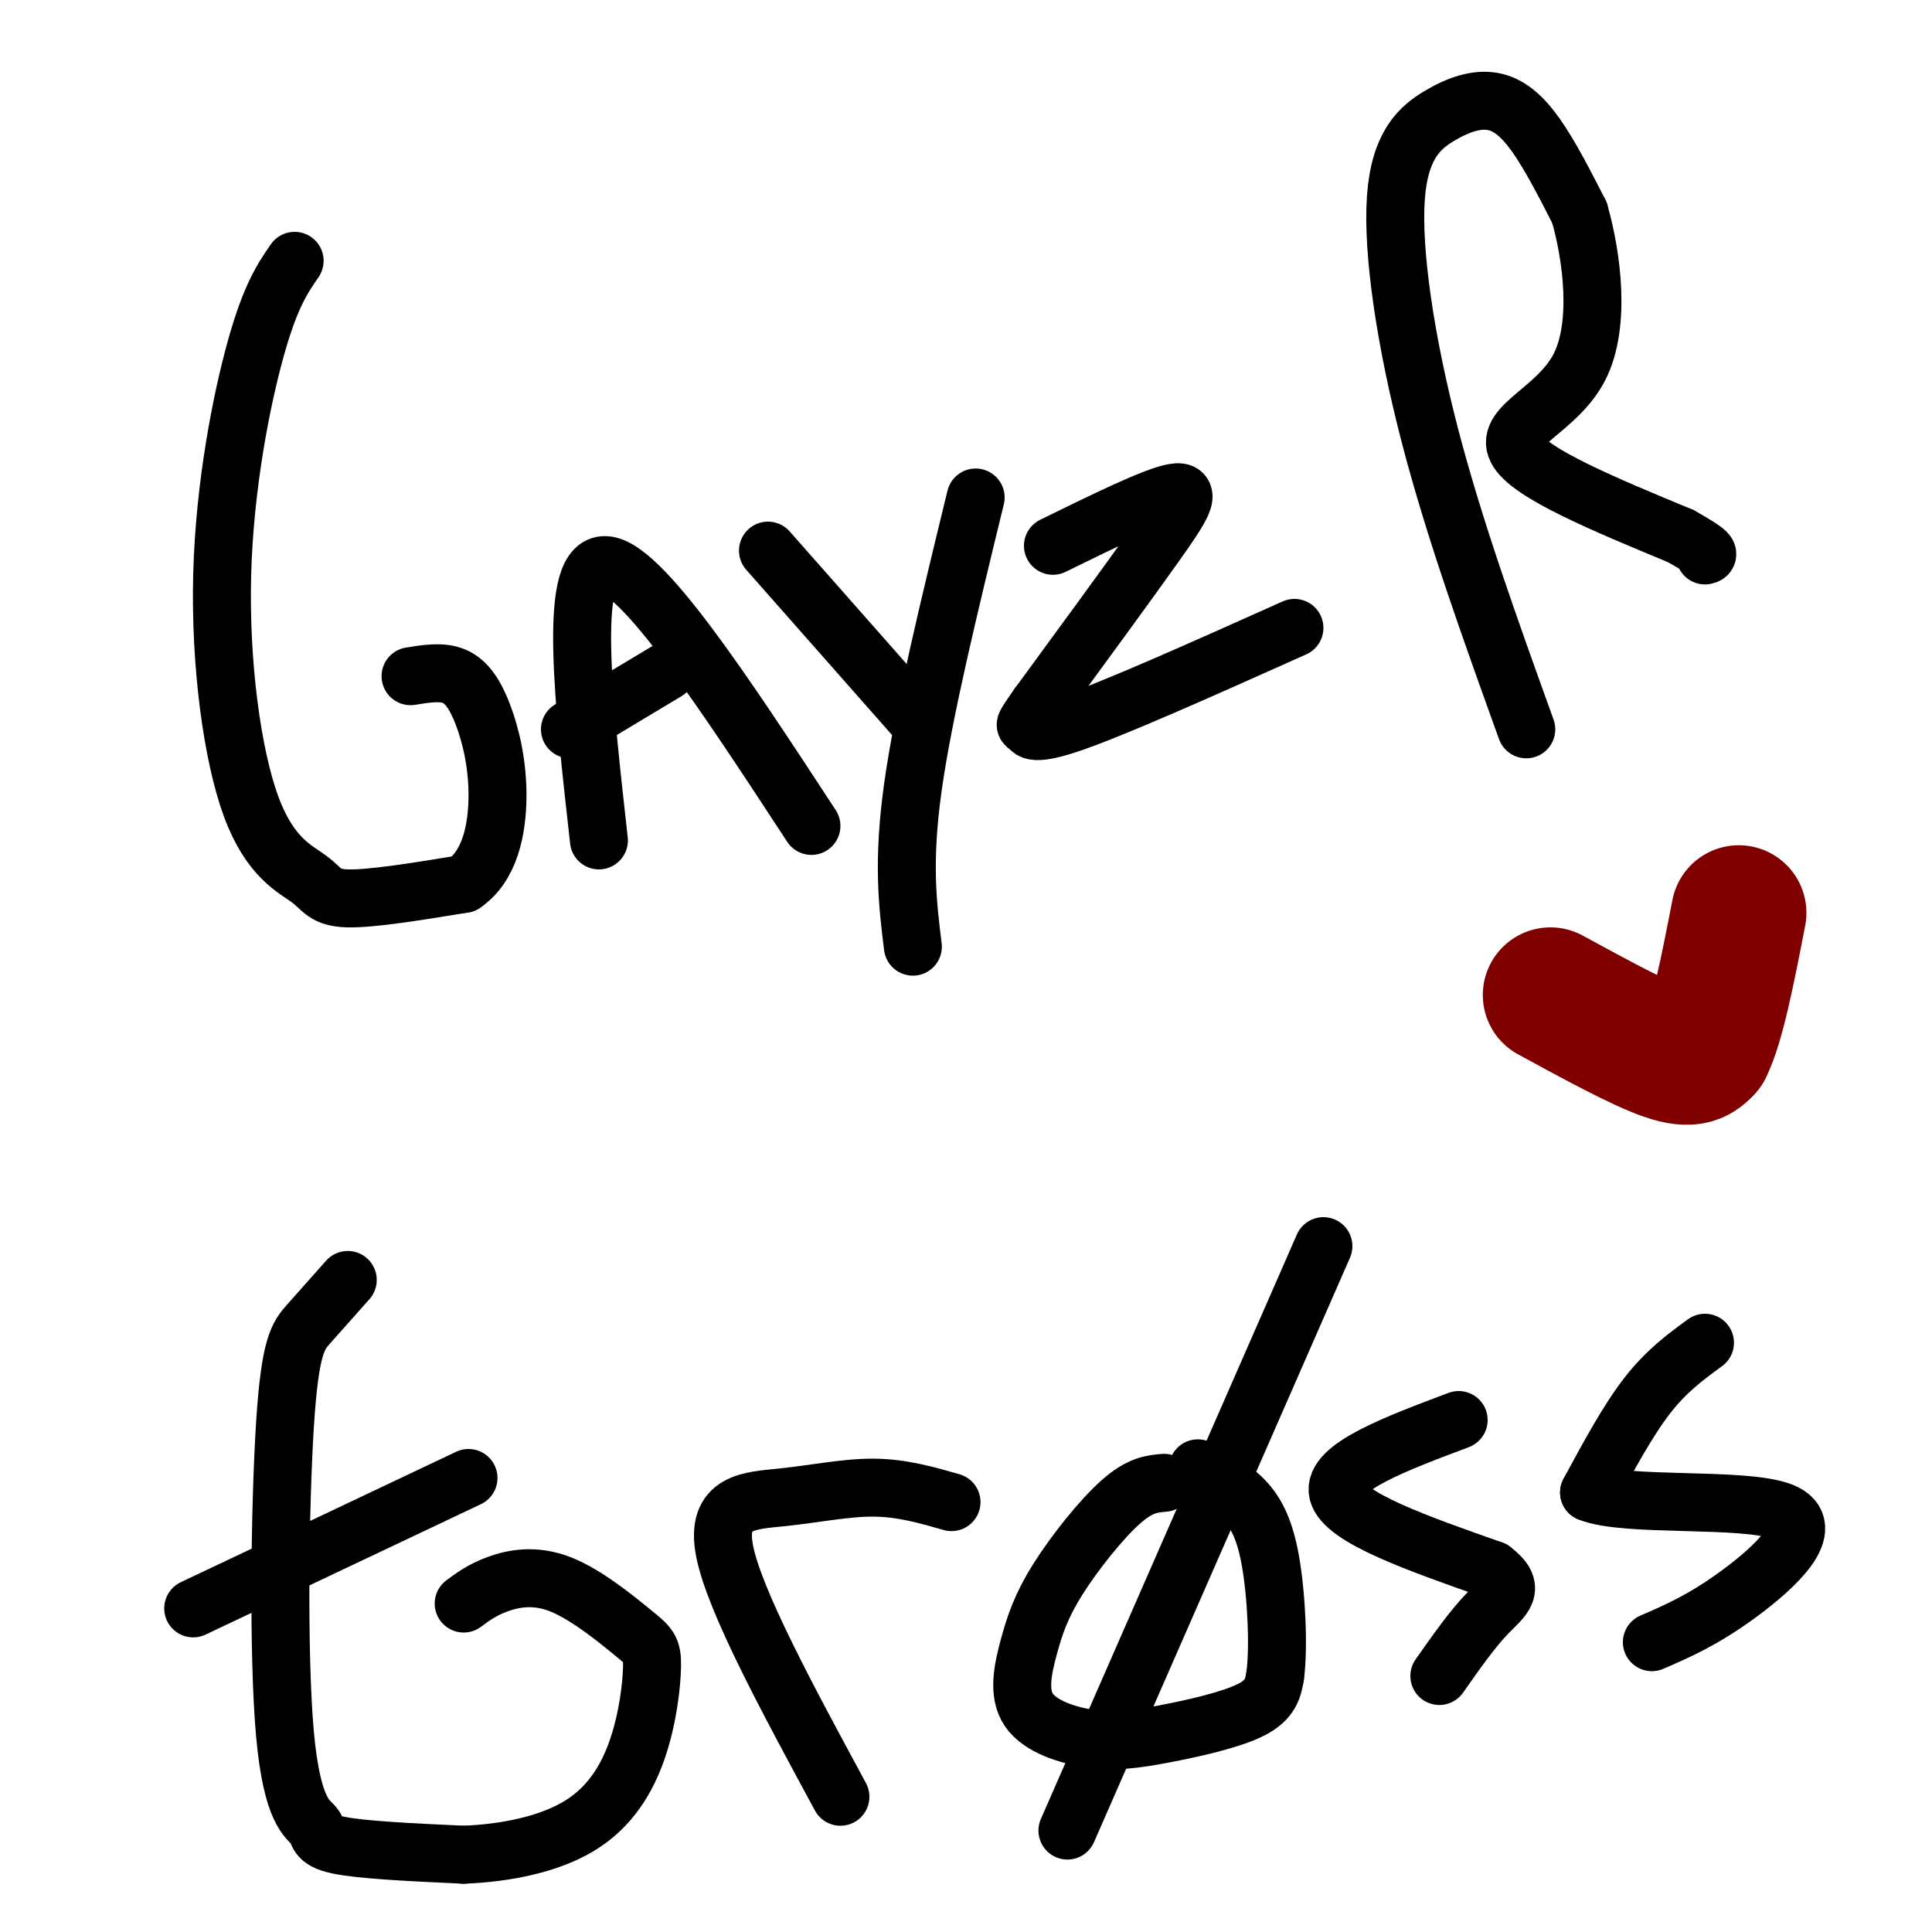
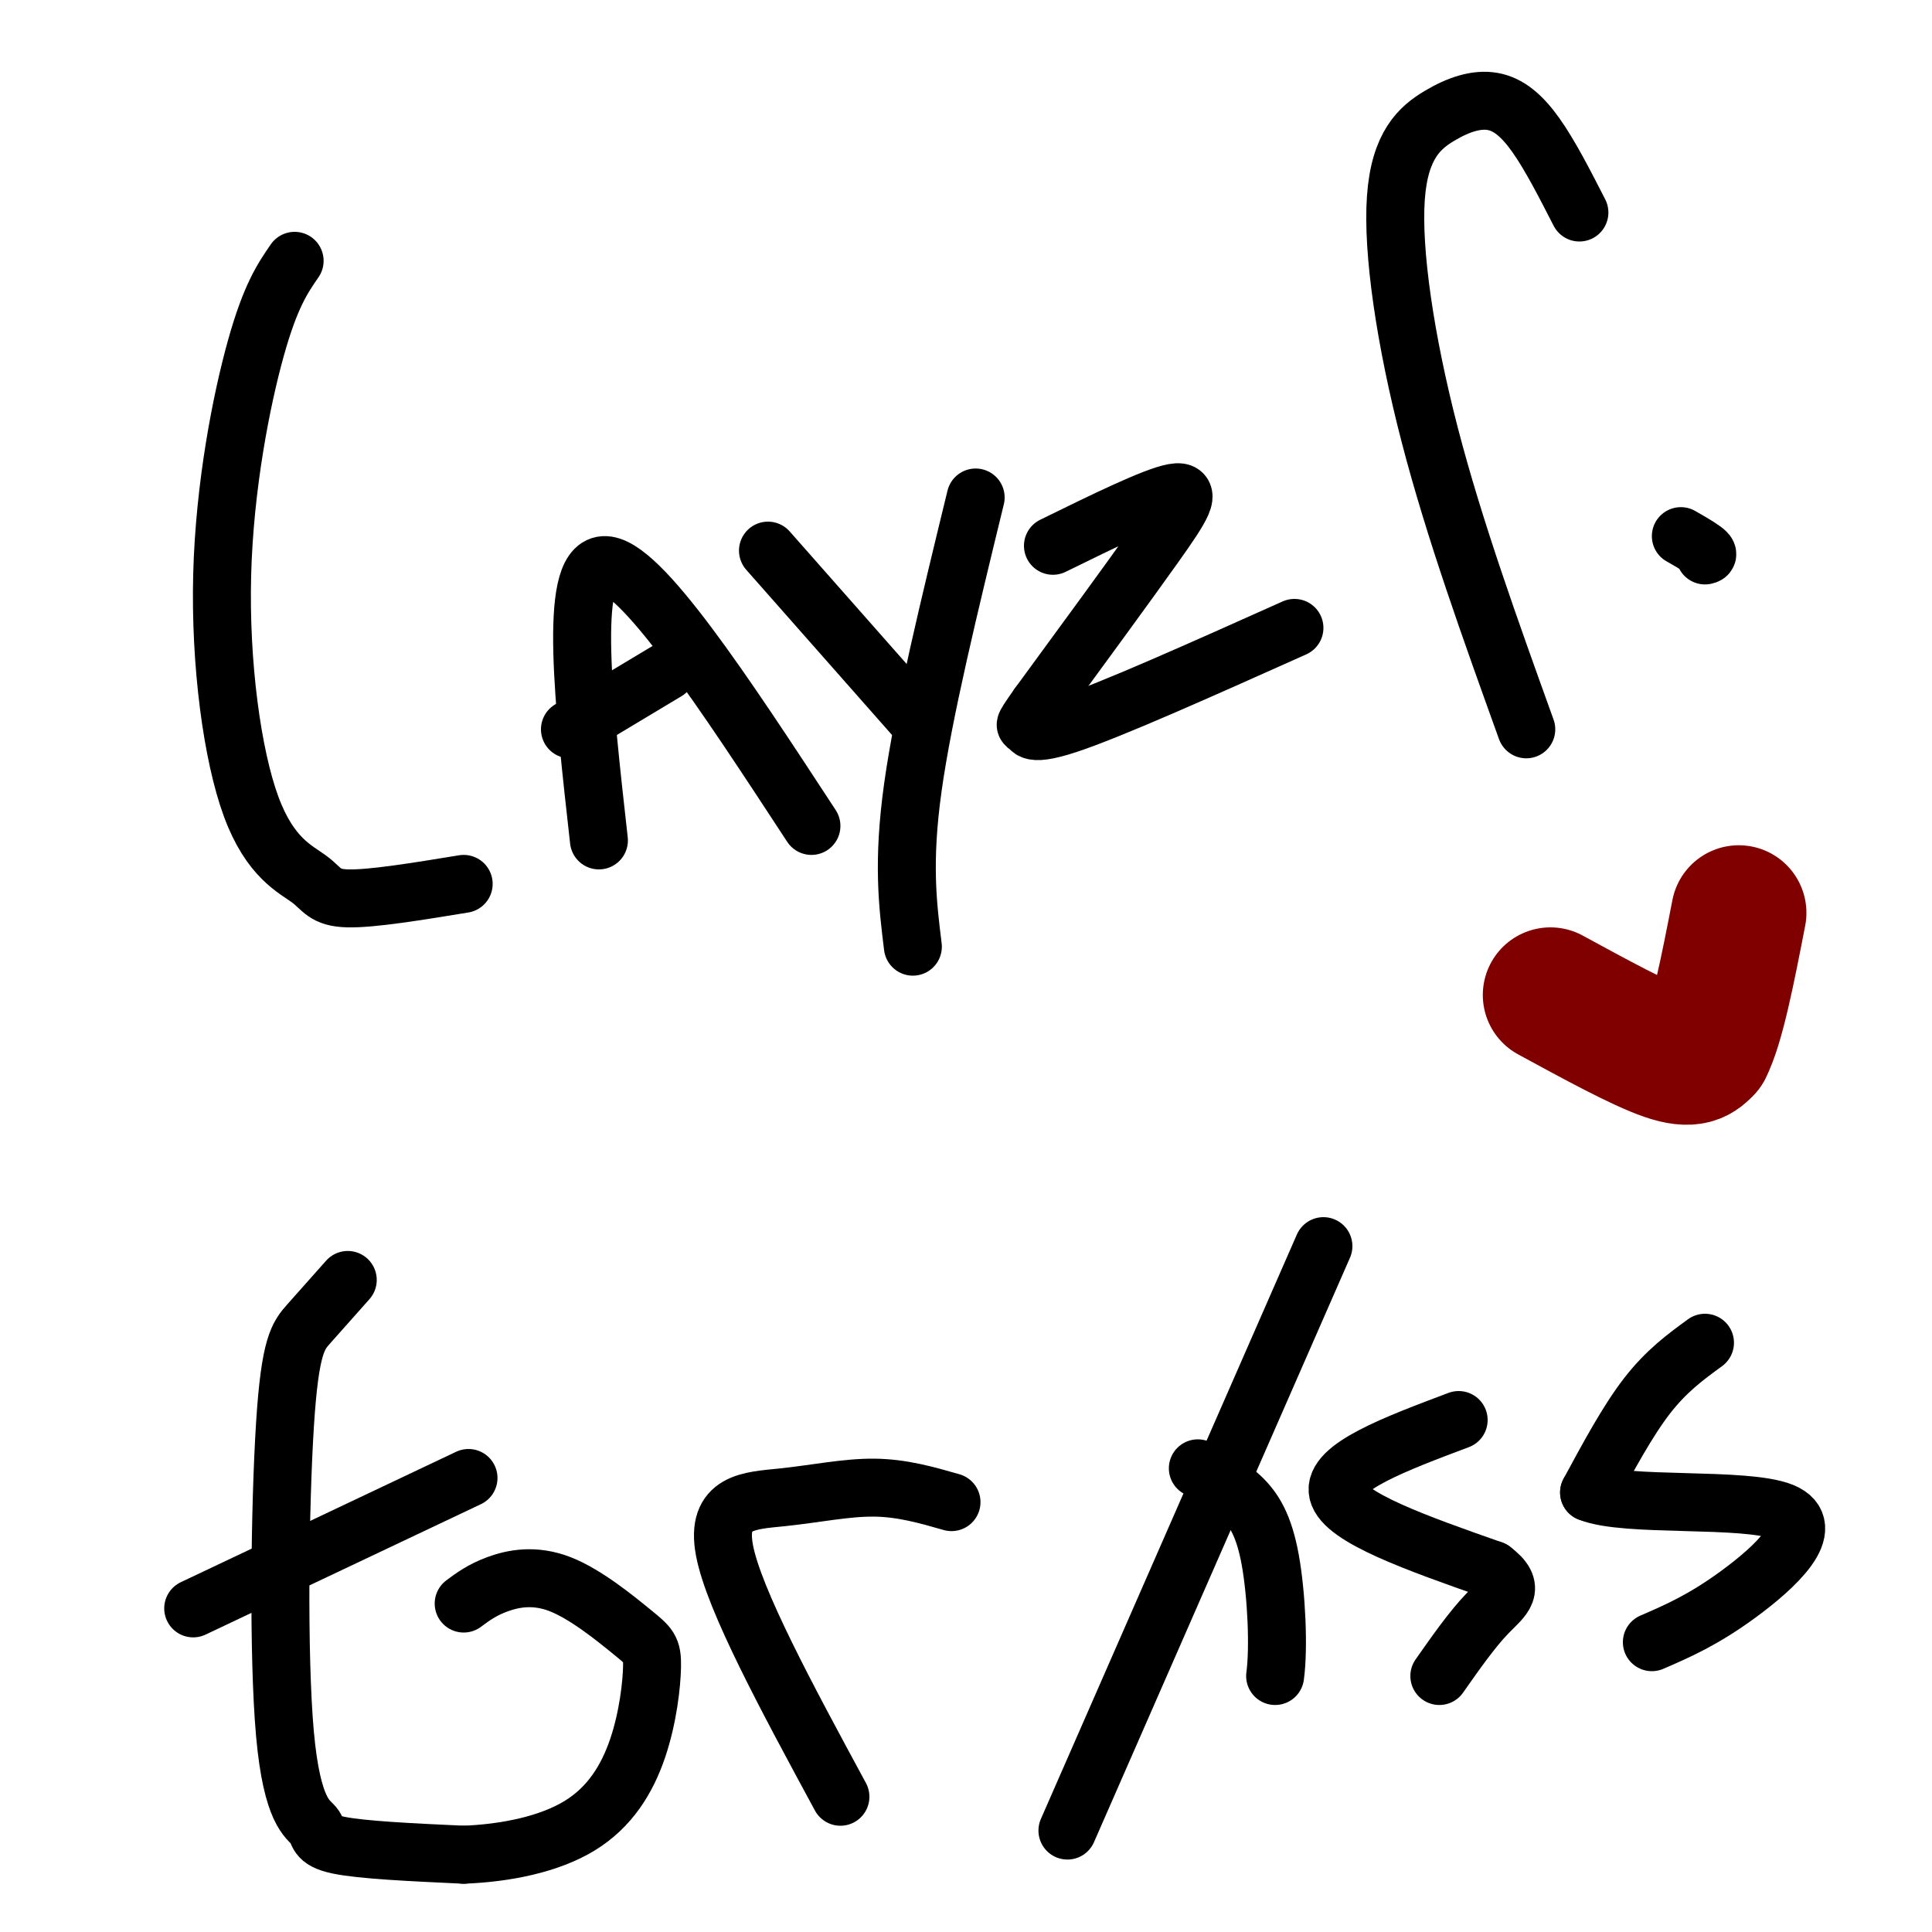
<svg xmlns="http://www.w3.org/2000/svg" viewBox="0 0 400 400" version="1.1">
  <g fill="none" stroke="#000000" stroke-width="12" stroke-linecap="round" stroke-linejoin="round">
    <path d="M61,54c-2.497,3.629 -4.994,7.259 -8,18c-3.006,10.741 -6.521,28.594 -7,47c-0.479,18.406 2.078,37.367 6,48c3.922,10.633 9.210,12.940 12,15c2.790,2.060 3.083,3.874 8,4c4.917,0.126 14.459,-1.437 24,-3" />
-     <path d="M96,183c5.413,-3.638 6.946,-11.233 7,-18c0.054,-6.767 -1.370,-12.707 -3,-17c-1.630,-4.293 -3.466,-6.941 -6,-8c-2.534,-1.059 -5.767,-0.530 -9,0" />
    <path d="M124,174c-3.167,-28.250 -6.333,-56.500 1,-57c7.333,-0.500 25.167,26.750 43,54" />
    <path d="M118,151c0.000,0.000 20.000,-12.000 20,-12" />
    <path d="M159,114c0.000,0.000 30.000,34.000 30,34" />
    <path d="M202,103c-5.417,22.250 -10.833,44.500 -13,60c-2.167,15.500 -1.083,24.250 0,33" />
    <path d="M218,113c10.467,-5.133 20.933,-10.267 25,-11c4.067,-0.733 1.733,2.933 -4,11c-5.733,8.067 -14.867,20.533 -24,33" />
    <path d="M215,146c-4.083,5.774 -2.292,3.708 -2,4c0.292,0.292 -0.917,2.940 8,0c8.917,-2.940 27.958,-11.470 47,-20" />
    <path d="M316,151c-7.461,-20.716 -14.922,-41.432 -20,-61c-5.078,-19.568 -7.772,-37.989 -7,-49c0.772,-11.011 5.011,-14.611 9,-17c3.989,-2.389 7.728,-3.566 11,-3c3.272,0.566 6.078,2.876 9,7c2.922,4.124 5.961,10.062 9,16" />
-     <path d="M327,44c2.571,8.917 4.500,23.208 0,32c-4.500,8.792 -15.429,12.083 -13,17c2.429,4.917 18.214,11.458 34,18" />
    <path d="M348,111c6.500,3.667 5.750,3.833 5,4" />
    <path d="M72,265c-2.864,3.221 -5.728,6.442 -8,9c-2.272,2.558 -3.951,4.453 -5,21c-1.049,16.547 -1.467,47.744 0,64c1.467,16.256 4.818,17.569 6,19c1.182,1.431 0.195,2.980 5,4c4.805,1.020 15.403,1.510 26,2" />
    <path d="M96,384c8.782,-0.336 17.738,-2.176 24,-6c6.262,-3.824 9.832,-9.633 12,-16c2.168,-6.367 2.935,-13.292 3,-17c0.065,-3.708 -0.570,-4.200 -4,-7c-3.430,-2.800 -9.654,-7.908 -15,-10c-5.346,-2.092 -9.813,-1.169 -13,0c-3.187,1.169 -5.093,2.585 -7,4" />
    <path d="M40,333c0.000,0.000 57.000,-27.000 57,-27" />
    <path d="M174,372c-11.030,-20.387 -22.060,-40.774 -24,-51c-1.940,-10.226 5.208,-10.292 12,-11c6.792,-0.708 13.226,-2.060 19,-2c5.774,0.060 10.887,1.530 16,3" />
-     <path d="M241,307c-2.492,0.211 -4.983,0.422 -9,4c-4.017,3.578 -9.559,10.524 -13,16c-3.441,5.476 -4.779,9.482 -6,14c-1.221,4.518 -2.324,9.548 0,13c2.324,3.452 8.077,5.327 13,6c4.923,0.673 9.018,0.143 15,-1c5.982,-1.143 13.852,-2.898 18,-5c4.148,-2.102 4.574,-4.551 5,-7" />
    <path d="M264,347c0.798,-5.810 0.292,-16.833 -1,-24c-1.292,-7.167 -3.369,-10.476 -6,-13c-2.631,-2.524 -5.815,-4.262 -9,-6" />
    <path d="M302,294c-13.083,4.917 -26.167,9.833 -25,15c1.167,5.167 16.583,10.583 32,16" />
    <path d="M309,325c5.200,3.911 2.200,5.689 -1,9c-3.200,3.311 -6.600,8.156 -10,13" />
    <path d="M353,278c-4.000,2.917 -8.000,5.833 -12,11c-4.000,5.167 -8.000,12.583 -12,20" />
    <path d="M329,309c7.512,3.107 32.292,0.875 40,4c7.708,3.125 -1.655,11.607 -9,17c-7.345,5.393 -12.673,7.696 -18,10" />
    <path d="M221,379c0.000,0.000 53.000,-121.000 53,-121" />
  </g>
  <g fill="none" stroke="#800000" stroke-width="28" stroke-linecap="round" stroke-linejoin="round">
    <path d="M321,206c9.333,5.083 18.667,10.167 24,12c5.333,1.833 6.667,0.417 8,-1" />
    <path d="M353,217c2.500,-4.833 4.750,-16.417 7,-28" />
  </g>
</svg>